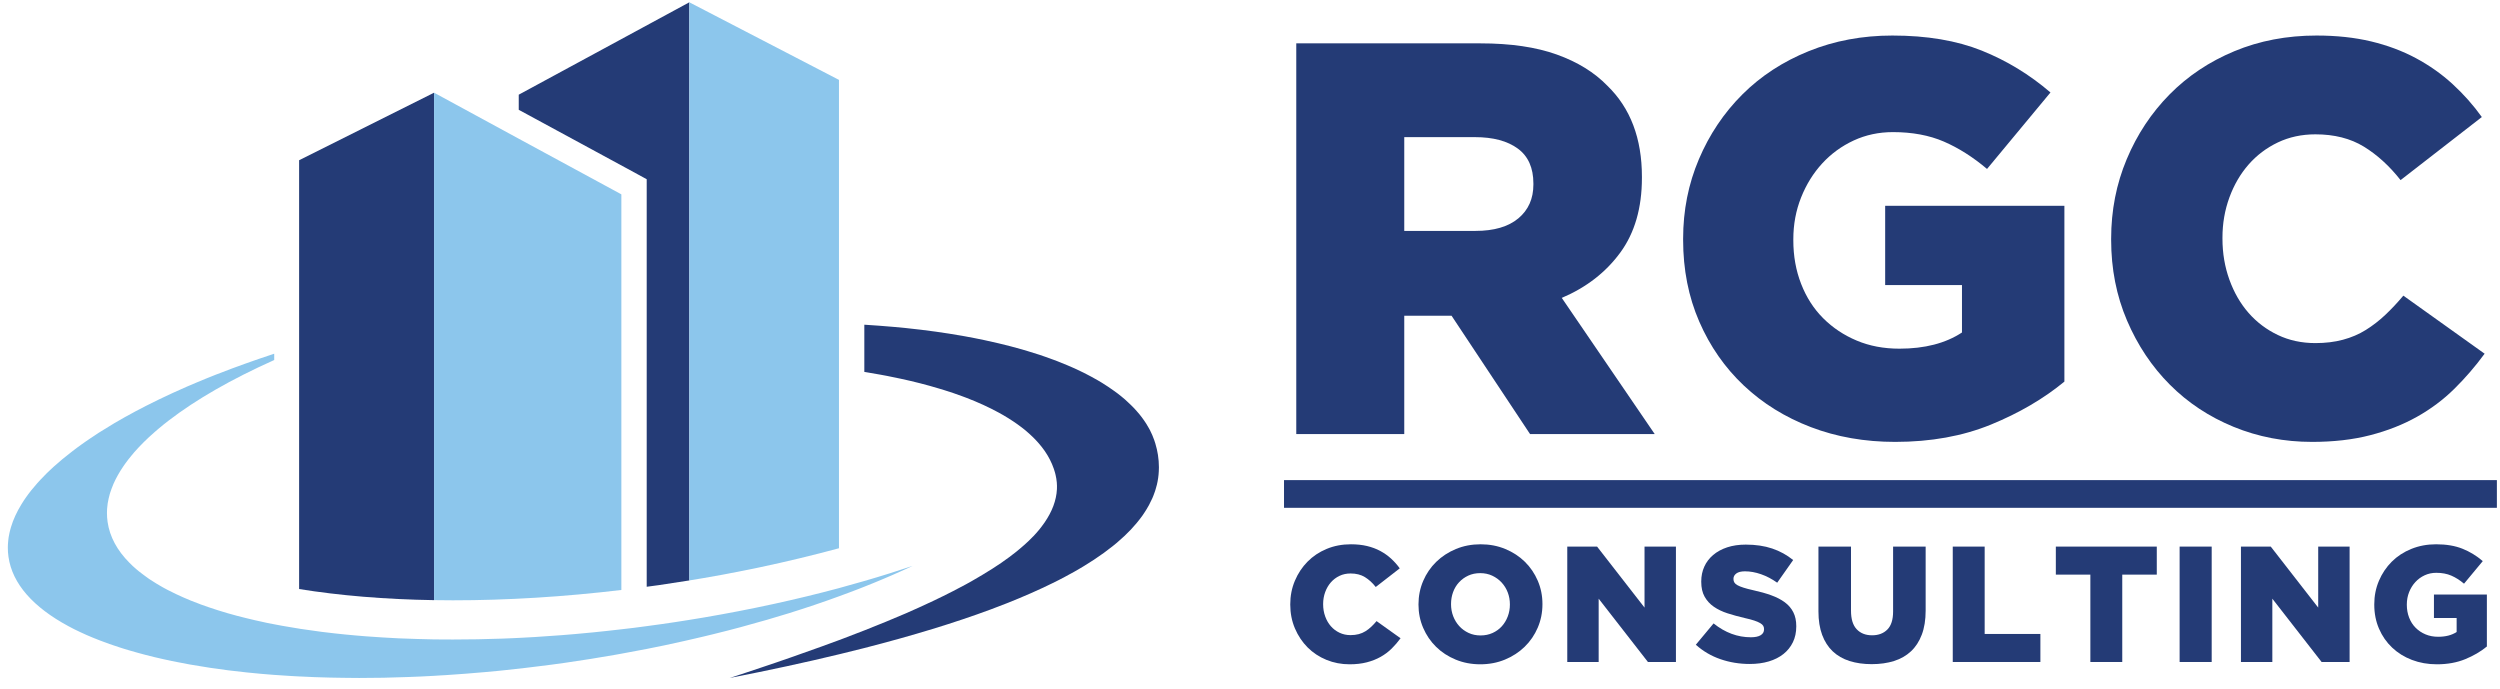
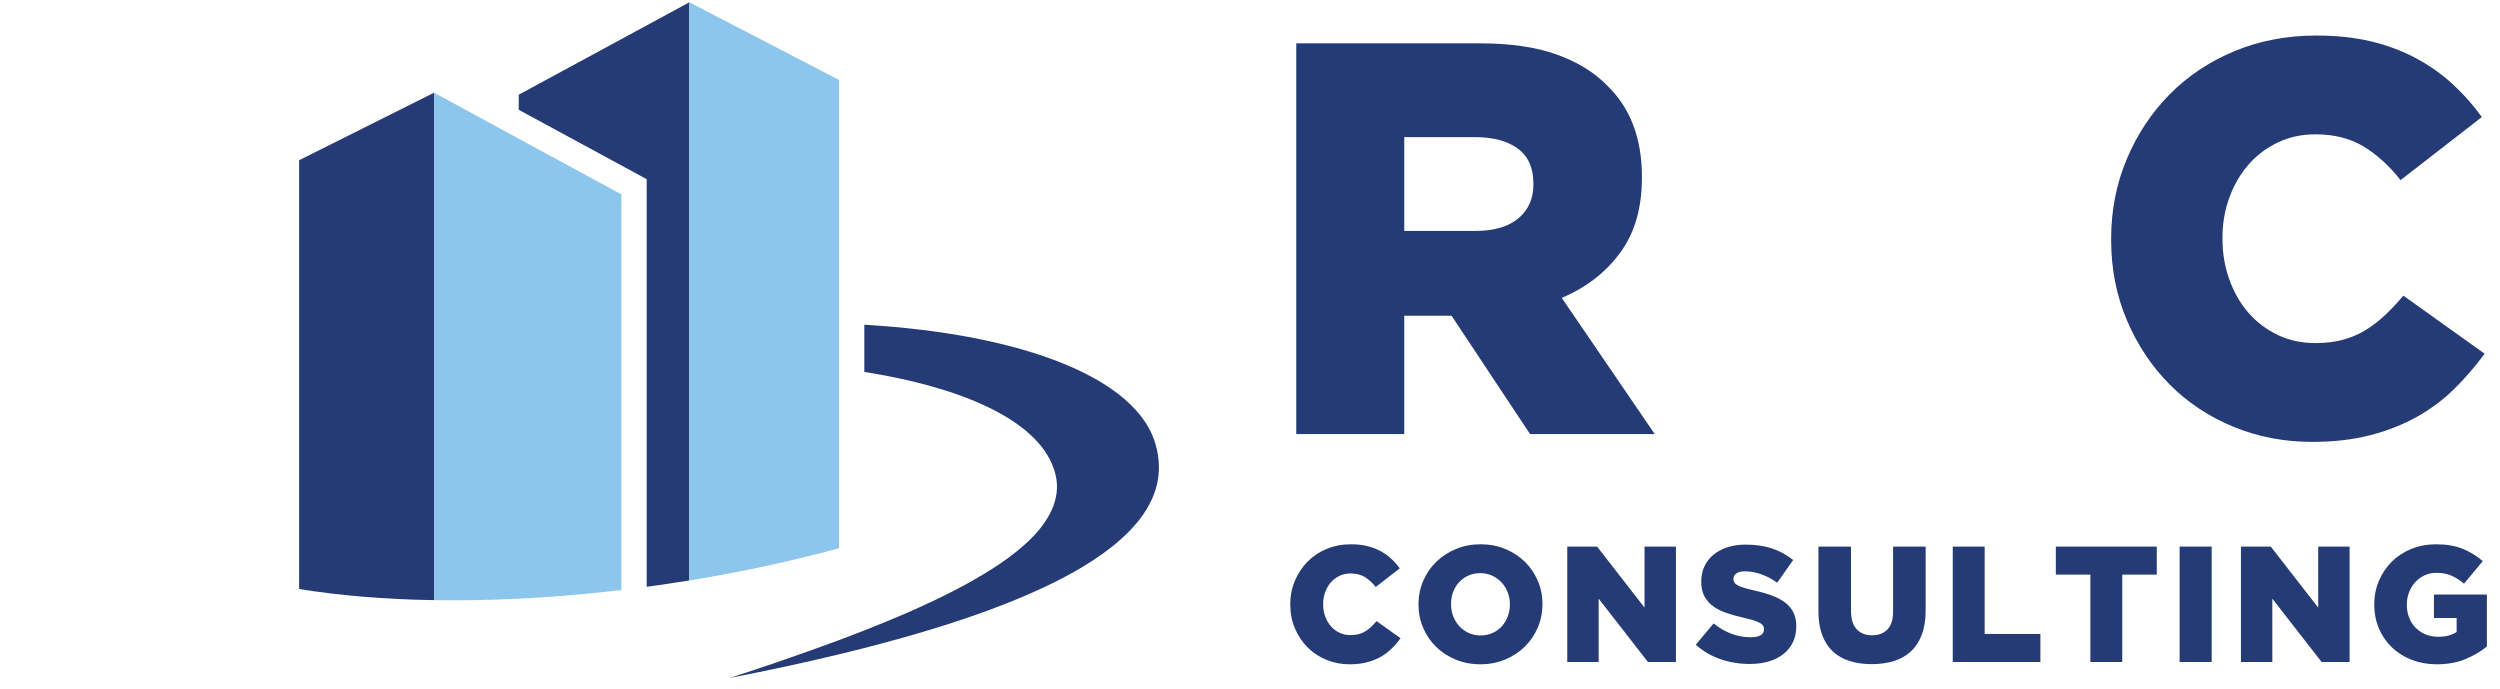
<svg xmlns="http://www.w3.org/2000/svg" width="185" height="51" viewBox="0 0 185 51" fill="none">
  <path d="M32.12 6.86V44.411C28.465 44.352 25.097 44.068 22.134 43.588V11.858L32.12 6.86Z" fill="#243B76" />
  <path d="M45.981 14.382V43.658C41.705 44.168 37.525 44.423 33.516 44.423C33.045 44.423 32.578 44.418 32.12 44.41V6.859L38.388 10.265L45.981 14.382Z" fill="#8CC6EC" />
  <path d="M51.01 0.17V42.952C50.264 43.073 49.51 43.19 48.756 43.299C48.456 43.34 48.156 43.382 47.856 43.42V13.263L46.876 12.727L38.387 8.125V7.007L51.01 0.17Z" fill="#243B76" />
  <path d="M62.084 5.912V40.57C61.142 40.825 60.179 41.072 59.204 41.306C58.229 41.544 57.237 41.765 56.233 41.979C56.07 42.012 55.907 42.045 55.741 42.083C55.108 42.213 54.47 42.338 53.828 42.459C53.682 42.489 53.532 42.514 53.382 42.543C52.944 42.622 52.507 42.702 52.065 42.777C51.715 42.835 51.365 42.894 51.011 42.952V1.289V0.17L62.084 5.912Z" fill="#8CC6EC" />
-   <path d="M67.539 41.874C67.398 41.941 67.256 42.008 67.114 42.071C66.972 42.137 66.827 42.2 66.681 42.267C66.464 42.367 66.243 42.463 66.022 42.56C65.797 42.656 65.573 42.752 65.347 42.848C64.893 43.04 64.431 43.232 63.959 43.416C63.818 43.471 63.676 43.529 63.535 43.583C63.055 43.767 62.576 43.951 62.084 44.127C60.888 44.566 59.646 44.984 58.358 45.385C57.838 45.544 57.308 45.702 56.77 45.861C55.479 46.237 54.145 46.597 52.774 46.931C52.541 46.99 52.303 47.048 52.065 47.103C51.828 47.157 51.59 47.215 51.349 47.27C51.107 47.328 50.865 47.382 50.623 47.437C50.14 47.546 49.648 47.654 49.153 47.759C48.723 47.846 48.294 47.934 47.856 48.022C47.239 48.143 46.614 48.26 45.981 48.373C45.835 48.398 45.689 48.427 45.543 48.452C44.935 48.557 44.318 48.661 43.697 48.762C43.076 48.862 42.451 48.954 41.822 49.046C41.151 49.142 40.488 49.23 39.825 49.309C39.492 49.351 39.163 49.393 38.834 49.43C38.337 49.489 37.846 49.539 37.358 49.593C37.196 49.61 37.033 49.627 36.87 49.644C36.545 49.677 36.22 49.706 35.895 49.735C34.924 49.823 33.966 49.894 33.016 49.957C32.866 49.965 32.716 49.974 32.57 49.982C32.42 49.995 32.27 50.003 32.12 50.011C31.478 50.049 30.84 50.078 30.207 50.099H30.203C28.969 50.149 27.761 50.17 26.577 50.17C26.281 50.17 25.989 50.166 25.698 50.162C25.485 50.162 25.273 50.157 25.06 50.153C24.839 50.149 24.622 50.145 24.406 50.141C24.018 50.132 23.635 50.12 23.256 50.107C22.951 50.095 22.651 50.082 22.347 50.065C22.276 50.065 22.205 50.061 22.134 50.057C21.934 50.049 21.734 50.036 21.534 50.024C21.105 50.003 20.68 49.974 20.259 49.94C19.625 49.894 19 49.836 18.392 49.773C18.35 49.765 18.308 49.761 18.267 49.761C17.871 49.719 17.483 49.677 17.096 49.627C17.025 49.618 16.95 49.61 16.879 49.602C16.429 49.543 15.983 49.48 15.55 49.418C15.037 49.338 14.537 49.259 14.041 49.171C13.591 49.087 13.149 49.004 12.716 48.916C12.495 48.866 12.27 48.82 12.049 48.77C11.836 48.724 11.624 48.674 11.416 48.624C10.999 48.523 10.59 48.419 10.19 48.306C9.994 48.252 9.794 48.197 9.603 48.139C9.478 48.101 9.348 48.063 9.224 48.026C9.086 47.984 8.953 47.942 8.819 47.897C8.332 47.742 7.861 47.575 7.407 47.399C7.236 47.337 7.065 47.27 6.902 47.199C6.569 47.065 6.248 46.923 5.94 46.777C5.631 46.635 5.331 46.484 5.048 46.329C2.48 44.942 0.909 43.216 0.626 41.197C0.593 40.976 0.58 40.75 0.58 40.524C0.58 40.37 0.588 40.211 0.605 40.056C0.605 40.014 0.609 39.973 0.618 39.926C0.622 39.872 0.63 39.818 0.638 39.764C0.655 39.651 0.676 39.534 0.705 39.417C0.722 39.346 0.738 39.275 0.759 39.2C0.776 39.137 0.792 39.07 0.813 39.007C0.98 38.447 1.238 37.887 1.584 37.323C1.638 37.231 1.697 37.143 1.755 37.051C1.805 36.976 1.855 36.901 1.909 36.826C2.159 36.466 2.447 36.107 2.768 35.747C2.839 35.668 2.91 35.589 2.985 35.509C3.13 35.35 3.281 35.196 3.439 35.041C3.522 34.958 3.606 34.874 3.697 34.794C3.781 34.715 3.864 34.636 3.951 34.556C4.385 34.164 4.856 33.771 5.369 33.382C5.468 33.303 5.573 33.223 5.677 33.148C5.781 33.069 5.889 32.993 5.998 32.914C6.102 32.839 6.215 32.759 6.323 32.684C6.435 32.605 6.548 32.529 6.66 32.454C6.865 32.312 7.077 32.17 7.294 32.032C7.315 32.02 7.335 32.007 7.356 31.994C7.715 31.765 8.086 31.539 8.465 31.313C8.719 31.163 8.982 31.017 9.244 30.866C9.511 30.72 9.782 30.574 10.057 30.423C10.303 30.293 10.549 30.164 10.803 30.035C10.836 30.022 10.865 30.005 10.899 29.988C11.47 29.696 12.057 29.412 12.67 29.132C12.711 29.115 12.749 29.098 12.787 29.077C13.128 28.919 13.478 28.764 13.833 28.609C14.083 28.505 14.337 28.396 14.591 28.287C15.062 28.087 15.541 27.895 16.029 27.702C16.033 27.702 16.041 27.702 16.046 27.698C16.383 27.564 16.725 27.431 17.071 27.305C17.104 27.293 17.142 27.28 17.179 27.264C17.488 27.147 17.804 27.03 18.121 26.921C18.296 26.858 18.475 26.796 18.654 26.733C18.834 26.67 19.013 26.607 19.192 26.545C19.542 26.424 19.901 26.302 20.259 26.185C20.272 26.181 20.28 26.177 20.292 26.177V26.641C20.28 26.645 20.272 26.649 20.259 26.654V26.657C17.142 28.053 14.508 29.562 12.487 31.117C12.349 31.221 12.216 31.326 12.082 31.434C11.953 31.539 11.824 31.643 11.699 31.752C11.616 31.823 11.532 31.894 11.453 31.965C10.878 32.462 10.374 32.968 9.932 33.47C9.874 33.541 9.815 33.608 9.757 33.679C9.573 33.896 9.411 34.109 9.257 34.322C9.211 34.385 9.165 34.448 9.127 34.51C8.832 34.941 8.59 35.371 8.402 35.797C8.348 35.919 8.298 36.04 8.257 36.161C8.223 36.249 8.19 36.341 8.165 36.429C8.156 36.445 8.152 36.462 8.148 36.479C8.136 36.521 8.123 36.562 8.111 36.604C8.082 36.7 8.061 36.792 8.04 36.888C8.036 36.892 8.036 36.901 8.036 36.905C8.011 37.022 7.986 37.135 7.969 37.252C7.956 37.335 7.944 37.423 7.94 37.511C7.936 37.524 7.936 37.532 7.936 37.544C7.931 37.59 7.927 37.637 7.923 37.682C7.919 37.778 7.915 37.875 7.915 37.971C7.915 38.188 7.931 38.406 7.961 38.619C8.119 39.722 8.673 40.738 9.586 41.653C9.653 41.724 9.728 41.795 9.803 41.866C9.84 41.903 9.882 41.941 9.924 41.975C9.982 42.025 10.036 42.075 10.095 42.125C10.149 42.175 10.207 42.225 10.269 42.271C10.378 42.359 10.49 42.447 10.603 42.526C10.674 42.585 10.749 42.639 10.824 42.689C10.882 42.735 10.941 42.777 11.003 42.819C11.041 42.844 11.078 42.869 11.115 42.894C11.261 42.99 11.411 43.086 11.57 43.182C11.632 43.22 11.699 43.257 11.761 43.295C11.828 43.337 11.895 43.374 11.962 43.412C12.007 43.437 12.053 43.462 12.103 43.492C12.195 43.542 12.286 43.592 12.382 43.642C12.415 43.659 12.449 43.675 12.482 43.692C12.828 43.872 13.191 44.043 13.57 44.21C13.754 44.29 13.941 44.369 14.133 44.449C14.325 44.528 14.52 44.603 14.72 44.674C14.762 44.691 14.803 44.708 14.845 44.724C15.258 44.875 15.691 45.021 16.137 45.163C16.583 45.306 17.046 45.439 17.521 45.565C17.954 45.677 18.4 45.79 18.859 45.895C19.021 45.932 19.184 45.97 19.351 46.003C19.488 46.037 19.625 46.066 19.763 46.095C19.926 46.129 20.092 46.162 20.259 46.191C20.467 46.233 20.676 46.271 20.884 46.309C21.234 46.371 21.588 46.434 21.947 46.488C22.005 46.501 22.068 46.509 22.134 46.517C22.151 46.522 22.172 46.526 22.193 46.53C22.718 46.609 23.251 46.685 23.793 46.756C24.106 46.797 24.422 46.835 24.743 46.868C25.01 46.898 25.277 46.927 25.543 46.952C25.81 46.977 26.081 47.006 26.352 47.027C26.602 47.052 26.856 47.073 27.115 47.09H27.119C27.523 47.119 27.931 47.148 28.344 47.173H28.348C28.727 47.194 29.107 47.215 29.49 47.236C29.528 47.24 29.565 47.24 29.602 47.24C30.424 47.274 31.265 47.299 32.12 47.316C32.582 47.32 33.045 47.324 33.516 47.324C34.116 47.324 34.72 47.32 35.333 47.307C35.945 47.295 36.562 47.278 37.183 47.257C37.446 47.249 37.708 47.236 37.971 47.224C38.175 47.215 38.383 47.207 38.592 47.194C38.917 47.178 39.246 47.161 39.575 47.14C40.23 47.098 40.892 47.052 41.563 47.002C41.897 46.977 42.23 46.948 42.568 46.919C43.018 46.881 43.468 46.839 43.918 46.793C44.601 46.722 45.289 46.651 45.981 46.568C46.289 46.534 46.598 46.496 46.91 46.459C47.223 46.417 47.539 46.375 47.856 46.334C48.215 46.288 48.573 46.237 48.931 46.187C49.615 46.091 50.294 45.987 50.969 45.878C51.257 45.832 51.544 45.786 51.832 45.736C51.911 45.723 51.99 45.711 52.065 45.698C55.579 45.101 58.938 44.365 62.084 43.521C62.717 43.349 63.343 43.174 63.959 42.994C64.585 42.815 65.197 42.627 65.802 42.438C66.389 42.254 66.968 42.066 67.539 41.874Z" fill="#8CC6EC" />
  <path d="M85.76 34.577C85.76 34.678 85.756 34.778 85.751 34.878C85.735 35.204 85.689 35.53 85.614 35.852C85.589 35.956 85.56 36.061 85.526 36.169C85.497 36.274 85.464 36.383 85.422 36.487C85.397 36.558 85.372 36.629 85.343 36.7C85.318 36.759 85.297 36.813 85.272 36.871C85.201 37.03 85.122 37.193 85.034 37.356C84.98 37.456 84.922 37.561 84.86 37.661C84.814 37.737 84.768 37.812 84.718 37.887C84.664 37.971 84.609 38.054 84.551 38.138C84.489 38.225 84.426 38.313 84.359 38.397C84.28 38.506 84.197 38.61 84.105 38.715C83.843 39.032 83.543 39.35 83.209 39.663C83.03 39.831 82.838 40.002 82.642 40.169C82.542 40.252 82.438 40.336 82.334 40.42C82.126 40.587 81.905 40.754 81.675 40.921C81.213 41.255 80.709 41.59 80.159 41.92C80.084 41.966 80.009 42.008 79.933 42.054C79.804 42.129 79.675 42.204 79.538 42.284C79.312 42.409 79.084 42.539 78.842 42.664C78.838 42.668 78.833 42.668 78.829 42.672C78.525 42.835 78.208 42.998 77.879 43.157C76.87 43.654 75.749 44.148 74.516 44.637C74.12 44.795 73.712 44.95 73.295 45.105C70.673 46.078 67.581 47.027 63.96 47.955C63.397 48.097 62.818 48.243 62.226 48.385C62.18 48.398 62.134 48.41 62.084 48.419C59.621 49.016 56.929 49.597 53.999 50.17C54.383 50.044 54.762 49.919 55.145 49.794C55.525 49.668 55.908 49.539 56.287 49.413C56.666 49.288 57.046 49.158 57.425 49.029C57.8 48.899 58.179 48.77 58.55 48.64C59.3 48.381 60.042 48.118 60.775 47.85C61.217 47.691 61.651 47.529 62.084 47.37C62.192 47.332 62.301 47.291 62.409 47.248C62.93 47.048 63.451 46.852 63.96 46.651C65.022 46.233 66.052 45.811 67.039 45.385C67.364 45.242 67.685 45.105 67.998 44.958C68.352 44.799 68.702 44.637 69.044 44.474C69.556 44.231 70.056 43.985 70.536 43.738C70.857 43.571 71.169 43.408 71.478 43.241C71.628 43.157 71.778 43.074 71.928 42.99C72.457 42.689 72.957 42.388 73.432 42.087C73.878 41.803 74.295 41.519 74.687 41.226C74.787 41.155 74.882 41.08 74.974 41.005C75.02 40.971 75.066 40.938 75.112 40.9V40.896C75.12 40.896 75.124 40.888 75.128 40.888C75.137 40.883 75.141 40.879 75.145 40.875V40.871H75.149C75.366 40.696 75.574 40.524 75.77 40.349C75.995 40.152 76.204 39.956 76.395 39.755V39.751C76.412 39.738 76.429 39.726 76.441 39.709C76.458 39.697 76.47 39.68 76.483 39.667C76.55 39.601 76.616 39.529 76.674 39.459C76.712 39.417 76.746 39.379 76.779 39.337C76.8 39.316 76.82 39.291 76.837 39.27C76.854 39.254 76.866 39.237 76.879 39.22L76.891 39.208C76.954 39.133 77.012 39.053 77.071 38.978C77.15 38.873 77.225 38.769 77.3 38.664C77.854 37.858 78.171 37.035 78.213 36.194C78.221 36.036 78.217 35.873 78.204 35.71C78.196 35.609 78.183 35.509 78.166 35.409C78.154 35.325 78.137 35.242 78.116 35.158C78.108 35.116 78.1 35.078 78.087 35.037C78.075 34.999 78.062 34.962 78.054 34.92C78.029 34.844 78.012 34.778 77.987 34.703C77.95 34.594 77.908 34.485 77.862 34.377C77.858 34.356 77.85 34.339 77.837 34.318C77.795 34.218 77.75 34.121 77.7 34.026C77.662 33.95 77.625 33.875 77.579 33.804C77.562 33.77 77.546 33.737 77.525 33.708C77.504 33.67 77.479 33.632 77.454 33.595C77.416 33.528 77.371 33.461 77.325 33.394C77.312 33.378 77.3 33.357 77.287 33.34C77.22 33.244 77.15 33.148 77.075 33.056C77.012 32.972 76.941 32.889 76.87 32.809C76.808 32.734 76.746 32.663 76.674 32.592C76.533 32.441 76.383 32.291 76.22 32.145C76.121 32.053 76.016 31.961 75.908 31.869C75.699 31.698 75.483 31.53 75.249 31.367C75.157 31.3 75.066 31.238 74.97 31.175C74.745 31.025 74.503 30.874 74.253 30.728C74.141 30.665 74.028 30.598 73.911 30.536C73.191 30.143 72.39 29.775 71.511 29.437C71.399 29.395 71.286 29.353 71.173 29.311C70.757 29.157 70.319 29.006 69.869 28.868C69.74 28.826 69.615 28.789 69.481 28.751C68.598 28.484 67.656 28.241 66.664 28.028C66.335 27.957 65.998 27.886 65.651 27.819C65.481 27.786 65.31 27.753 65.135 27.723C64.785 27.66 64.434 27.598 64.072 27.539C64.039 27.531 64.01 27.527 63.976 27.523C63.972 27.527 63.968 27.523 63.96 27.523V24.029H63.976C64.347 24.049 64.714 24.075 65.076 24.104C65.439 24.129 65.797 24.158 66.151 24.192C66.447 24.217 66.739 24.246 67.027 24.275C67.785 24.355 68.527 24.442 69.248 24.543C69.577 24.589 69.907 24.639 70.232 24.689C70.619 24.752 70.998 24.814 71.374 24.881C71.628 24.927 71.878 24.973 72.128 25.023C72.361 25.069 72.595 25.115 72.824 25.165C72.895 25.178 72.965 25.195 73.036 25.212C73.636 25.341 74.216 25.479 74.778 25.625C75.062 25.7 75.345 25.776 75.62 25.855C75.77 25.901 75.924 25.943 76.07 25.989C76.37 26.076 76.662 26.168 76.95 26.264C77.091 26.315 77.233 26.361 77.375 26.411C77.654 26.507 77.929 26.607 78.2 26.712C78.466 26.816 78.729 26.921 78.983 27.029C79.096 27.079 79.208 27.126 79.321 27.175C79.434 27.226 79.546 27.276 79.659 27.326C79.85 27.418 80.042 27.506 80.225 27.598C80.579 27.778 80.921 27.961 81.246 28.149C81.35 28.212 81.455 28.271 81.555 28.333C81.867 28.526 82.159 28.722 82.438 28.923C82.626 29.056 82.805 29.19 82.976 29.332C83.068 29.412 83.163 29.487 83.251 29.562C83.326 29.629 83.397 29.692 83.463 29.759C83.543 29.829 83.618 29.901 83.693 29.976C83.768 30.043 83.838 30.114 83.905 30.189C83.909 30.193 83.909 30.193 83.914 30.197C83.984 30.268 84.051 30.344 84.114 30.419C84.251 30.569 84.372 30.72 84.489 30.874C84.605 31.029 84.713 31.183 84.814 31.342C84.868 31.422 84.914 31.505 84.959 31.585C85.005 31.664 85.047 31.743 85.093 31.823C85.218 32.069 85.326 32.316 85.414 32.571C85.443 32.654 85.472 32.742 85.497 32.826C85.581 33.106 85.647 33.39 85.689 33.67C85.735 33.971 85.76 34.276 85.76 34.577Z" fill="#243B76" />
-   <path d="M184.769 37.578H95.017V35.528H184.769V37.578Z" fill="#243B76" />
  <path d="M109.187 17.087C110.56 17.087 111.617 16.777 112.359 16.158C113.1 15.538 113.471 14.706 113.471 13.659V13.576C113.471 12.419 113.086 11.559 112.318 10.995C111.548 10.431 110.491 10.148 109.146 10.148H103.915V17.087H109.187ZM95.924 3.209H109.558C111.782 3.209 113.663 3.484 115.201 4.035C116.738 4.586 117.987 5.356 118.949 6.348C120.651 8 121.502 10.245 121.502 13.081V13.163C121.502 15.394 120.967 17.239 119.896 18.698C118.825 20.158 117.384 21.273 115.571 22.044L122.45 32.122H113.224L107.416 23.365H107.334H103.915V32.122H95.924V3.209Z" fill="#243B76" />
-   <path d="M140.244 32.7C137.992 32.7 135.911 32.335 134.003 31.606C132.095 30.876 130.441 29.85 129.04 28.528C127.64 27.207 126.541 25.631 125.745 23.799C124.949 21.968 124.551 19.951 124.551 17.748V17.665C124.551 15.573 124.94 13.611 125.719 11.779C126.497 9.948 127.57 8.351 128.936 6.988C130.302 5.625 131.937 4.558 133.843 3.787C135.748 3.016 137.813 2.63 140.038 2.63C142.591 2.63 144.795 3.002 146.649 3.745C148.502 4.489 150.197 5.522 151.735 6.843L147.04 12.502C145.996 11.621 144.932 10.947 143.848 10.478C142.762 10.01 141.506 9.776 140.079 9.776C139.035 9.776 138.067 9.983 137.175 10.395C136.282 10.809 135.507 11.374 134.848 12.089C134.189 12.806 133.667 13.645 133.283 14.608C132.898 15.573 132.706 16.605 132.706 17.706V17.789C132.706 18.946 132.898 20.02 133.285 21.011C133.67 22.002 134.214 22.849 134.917 23.551C135.619 24.253 136.446 24.804 137.396 25.203C138.346 25.603 139.4 25.802 140.558 25.802C142.431 25.802 143.974 25.403 145.186 24.604V21.094H139.502V15.228H152.765V28.239C151.227 29.506 149.414 30.566 147.328 31.42C145.241 32.273 142.88 32.7 140.244 32.7Z" fill="#243B76" />
  <path d="M171.094 32.7C169.034 32.7 167.098 32.328 165.286 31.585C163.474 30.841 161.901 29.802 160.57 28.466C159.238 27.131 158.181 25.548 157.398 23.716C156.616 21.886 156.225 19.895 156.225 17.748V17.665C156.225 15.573 156.609 13.611 157.378 11.779C158.146 9.948 159.204 8.351 160.549 6.988C161.895 5.625 163.494 4.558 165.348 3.787C167.202 3.016 169.226 2.63 171.423 2.63C172.906 2.63 174.251 2.775 175.46 3.064C176.668 3.353 177.772 3.766 178.775 4.303C179.777 4.84 180.684 5.48 181.494 6.224C182.303 6.967 183.024 7.78 183.656 8.661L177.643 13.328C176.819 12.282 175.913 11.456 174.924 10.85C173.936 10.245 172.741 9.941 171.341 9.941C170.325 9.941 169.398 10.141 168.561 10.54C167.723 10.94 167.002 11.484 166.398 12.172C165.794 12.86 165.32 13.673 164.977 14.608C164.634 15.545 164.462 16.537 164.462 17.583V17.665C164.462 18.739 164.634 19.751 164.977 20.701C165.32 21.651 165.794 22.471 166.398 23.159C167.002 23.847 167.723 24.392 168.561 24.79C169.398 25.19 170.325 25.389 171.341 25.389C172.082 25.389 172.762 25.307 173.379 25.141C173.997 24.976 174.56 24.735 175.068 24.418C175.576 24.102 176.057 23.73 176.51 23.303C176.963 22.877 177.409 22.401 177.848 21.878L183.862 26.174C183.175 27.111 182.427 27.978 181.617 28.776C180.807 29.575 179.887 30.263 178.858 30.841C177.828 31.42 176.674 31.874 175.398 32.204C174.121 32.535 172.686 32.7 171.094 32.7Z" fill="#243B76" />
  <path d="M99.871 49.158C99.263 49.158 98.691 49.049 98.155 48.829C97.62 48.609 97.156 48.302 96.762 47.908C96.369 47.513 96.057 47.046 95.826 46.505C95.595 45.964 95.479 45.377 95.479 44.742V44.718C95.479 44.1 95.592 43.52 95.82 42.979C96.047 42.439 96.359 41.967 96.757 41.564C97.154 41.162 97.626 40.846 98.173 40.619C98.721 40.391 99.319 40.277 99.968 40.277C100.406 40.277 100.803 40.32 101.16 40.405C101.517 40.491 101.843 40.612 102.139 40.771C102.435 40.93 102.703 41.119 102.942 41.338C103.181 41.558 103.395 41.798 103.581 42.059L101.805 43.437C101.562 43.128 101.294 42.884 101.002 42.705C100.71 42.526 100.357 42.437 99.944 42.437C99.644 42.437 99.37 42.495 99.123 42.613C98.875 42.731 98.662 42.892 98.484 43.095C98.305 43.299 98.165 43.539 98.064 43.815C97.963 44.092 97.912 44.384 97.912 44.693V44.718C97.912 45.035 97.963 45.334 98.064 45.614C98.165 45.895 98.305 46.137 98.484 46.34C98.662 46.544 98.875 46.705 99.123 46.822C99.37 46.94 99.644 46.999 99.944 46.999C100.163 46.999 100.364 46.974 100.546 46.926C100.728 46.877 100.895 46.806 101.044 46.712C101.195 46.619 101.336 46.509 101.47 46.383C101.604 46.257 101.736 46.117 101.866 45.962L103.642 47.231C103.439 47.507 103.218 47.764 102.979 47.999C102.74 48.236 102.468 48.438 102.164 48.609C101.86 48.78 101.519 48.915 101.142 49.012C100.765 49.109 100.341 49.158 99.871 49.158Z" fill="#243B76" />
  <path d="M109.561 47.023C109.886 47.023 110.183 46.962 110.451 46.84C110.719 46.718 110.947 46.553 111.134 46.346C111.321 46.139 111.468 45.897 111.573 45.62C111.679 45.344 111.732 45.051 111.732 44.742V44.718C111.732 44.409 111.679 44.116 111.573 43.839C111.468 43.563 111.317 43.319 111.122 43.107C110.927 42.896 110.695 42.727 110.427 42.601C110.158 42.475 109.862 42.412 109.537 42.412C109.211 42.412 108.916 42.473 108.652 42.595C108.387 42.717 108.16 42.882 107.969 43.089C107.777 43.296 107.631 43.538 107.529 43.815C107.428 44.092 107.377 44.384 107.377 44.693V44.718C107.377 45.027 107.43 45.319 107.535 45.596C107.641 45.873 107.79 46.117 107.981 46.328C108.172 46.54 108.402 46.708 108.67 46.834C108.938 46.961 109.235 47.023 109.561 47.023ZM109.542 49.158C108.885 49.158 108.277 49.042 107.718 48.81C107.158 48.579 106.675 48.264 106.27 47.865C105.864 47.467 105.546 46.999 105.315 46.462C105.084 45.925 104.968 45.352 104.968 44.742V44.718C104.968 44.108 105.084 43.532 105.315 42.991C105.546 42.451 105.868 41.979 106.282 41.576C106.696 41.173 107.182 40.857 107.742 40.625C108.301 40.393 108.909 40.277 109.567 40.277C110.224 40.277 110.832 40.393 111.391 40.625C111.951 40.857 112.433 41.172 112.839 41.57C113.245 41.969 113.563 42.436 113.794 42.973C114.025 43.51 114.141 44.083 114.141 44.693V44.718C114.141 45.328 114.025 45.903 113.794 46.444C113.563 46.985 113.24 47.456 112.827 47.859C112.413 48.262 111.927 48.579 111.367 48.81C110.807 49.042 110.199 49.158 109.542 49.158Z" fill="#243B76" />
  <path d="M115.978 40.448H118.184L121.695 44.962V40.448H124.019V48.987H121.947L118.301 44.303V48.987H115.978V40.448Z" fill="#243B76" />
  <path d="M129.481 49.134C128.719 49.134 127.994 49.015 127.31 48.778C126.624 48.541 126.018 48.184 125.491 47.71L126.805 46.133C127.656 46.816 128.577 47.158 129.566 47.158C129.882 47.158 130.124 47.107 130.29 47.005C130.456 46.904 130.539 46.76 130.539 46.573V46.549C130.539 46.46 130.519 46.38 130.478 46.311C130.438 46.242 130.363 46.175 130.254 46.11C130.144 46.045 129.998 45.982 129.816 45.922C129.633 45.861 129.396 45.797 129.104 45.733C128.65 45.627 128.228 45.511 127.839 45.386C127.449 45.26 127.111 45.097 126.823 44.898C126.535 44.7 126.308 44.452 126.142 44.155C125.975 43.859 125.892 43.492 125.892 43.053V43.029C125.892 42.631 125.967 42.266 126.117 41.933C126.267 41.6 126.487 41.312 126.774 41.068C127.062 40.825 127.409 40.636 127.814 40.502C128.22 40.368 128.678 40.301 129.189 40.301C129.919 40.301 130.57 40.398 131.141 40.59C131.713 40.782 132.23 41.067 132.693 41.443L131.513 43.12C131.123 42.843 130.724 42.633 130.314 42.491C129.905 42.349 129.509 42.278 129.128 42.278C128.844 42.278 128.631 42.331 128.489 42.436C128.348 42.541 128.276 42.671 128.276 42.826V42.85C128.276 42.947 128.299 43.033 128.344 43.106C128.388 43.179 128.465 43.246 128.575 43.307C128.684 43.368 128.834 43.429 129.025 43.489C129.215 43.551 129.456 43.613 129.749 43.678C130.235 43.784 130.675 43.907 131.069 44.05C131.462 44.192 131.796 44.364 132.072 44.567C132.348 44.77 132.559 45.016 132.704 45.304C132.851 45.592 132.924 45.935 132.924 46.333V46.357C132.924 46.796 132.84 47.185 132.674 47.526C132.508 47.867 132.275 48.158 131.975 48.397C131.675 48.636 131.314 48.819 130.892 48.945C130.47 49.071 130 49.134 129.481 49.134Z" fill="#243B76" />
  <path d="M138.507 49.147C137.899 49.147 137.352 49.069 136.865 48.915C136.378 48.76 135.965 48.522 135.624 48.201C135.284 47.88 135.022 47.473 134.839 46.981C134.657 46.489 134.565 45.91 134.565 45.243V40.448H136.974V45.194C136.974 45.812 137.115 46.269 137.397 46.566C137.678 46.863 138.057 47.012 138.532 47.012C139.007 47.012 139.384 46.869 139.666 46.584C139.948 46.3 140.089 45.857 140.089 45.255V40.448H142.498V45.181C142.498 45.873 142.402 46.468 142.211 46.969C142.021 47.469 141.753 47.88 141.408 48.201C141.064 48.522 140.646 48.76 140.156 48.915C139.664 49.069 139.115 49.147 138.507 49.147Z" fill="#243B76" />
  <path d="M144.504 40.448H146.865V46.913H150.989V48.987H144.504V40.448Z" fill="#243B76" />
  <path d="M154.687 42.522H152.132V40.448H159.602V42.522H157.047V48.987H154.687V42.522Z" fill="#243B76" />
  <path d="M161.292 40.448H163.665V48.987H161.292V40.448Z" fill="#243B76" />
  <path d="M165.83 40.448H168.036L171.547 44.962V40.448H173.871V48.987H171.799L168.153 44.303V48.987H165.83V40.448Z" fill="#243B76" />
  <path d="M180.331 49.158C179.666 49.158 179.052 49.05 178.488 48.835C177.924 48.62 177.435 48.317 177.022 47.926C176.608 47.536 176.284 47.071 176.049 46.529C175.814 45.988 175.696 45.393 175.696 44.742V44.718C175.696 44.1 175.811 43.52 176.041 42.979C176.271 42.439 176.588 41.967 176.991 41.564C177.394 41.162 177.878 40.846 178.44 40.619C179.003 40.391 179.613 40.277 180.27 40.277C181.024 40.277 181.675 40.387 182.223 40.606C182.77 40.826 183.271 41.131 183.725 41.522L182.338 43.193C182.03 42.933 181.716 42.733 181.395 42.595C181.075 42.457 180.704 42.388 180.282 42.388C179.974 42.388 179.688 42.449 179.425 42.571C179.161 42.693 178.932 42.859 178.738 43.071C178.543 43.282 178.388 43.53 178.275 43.815C178.162 44.1 178.105 44.405 178.105 44.73V44.754C178.105 45.096 178.162 45.413 178.276 45.706C178.39 45.999 178.55 46.249 178.758 46.456C178.965 46.664 179.209 46.827 179.49 46.944C179.771 47.062 180.082 47.121 180.424 47.121C180.977 47.121 181.433 47.003 181.791 46.767V45.73H180.112V43.998H184.029V47.841C183.575 48.215 183.039 48.528 182.423 48.78C181.807 49.032 181.109 49.158 180.331 49.158Z" fill="#243B76" />
</svg>